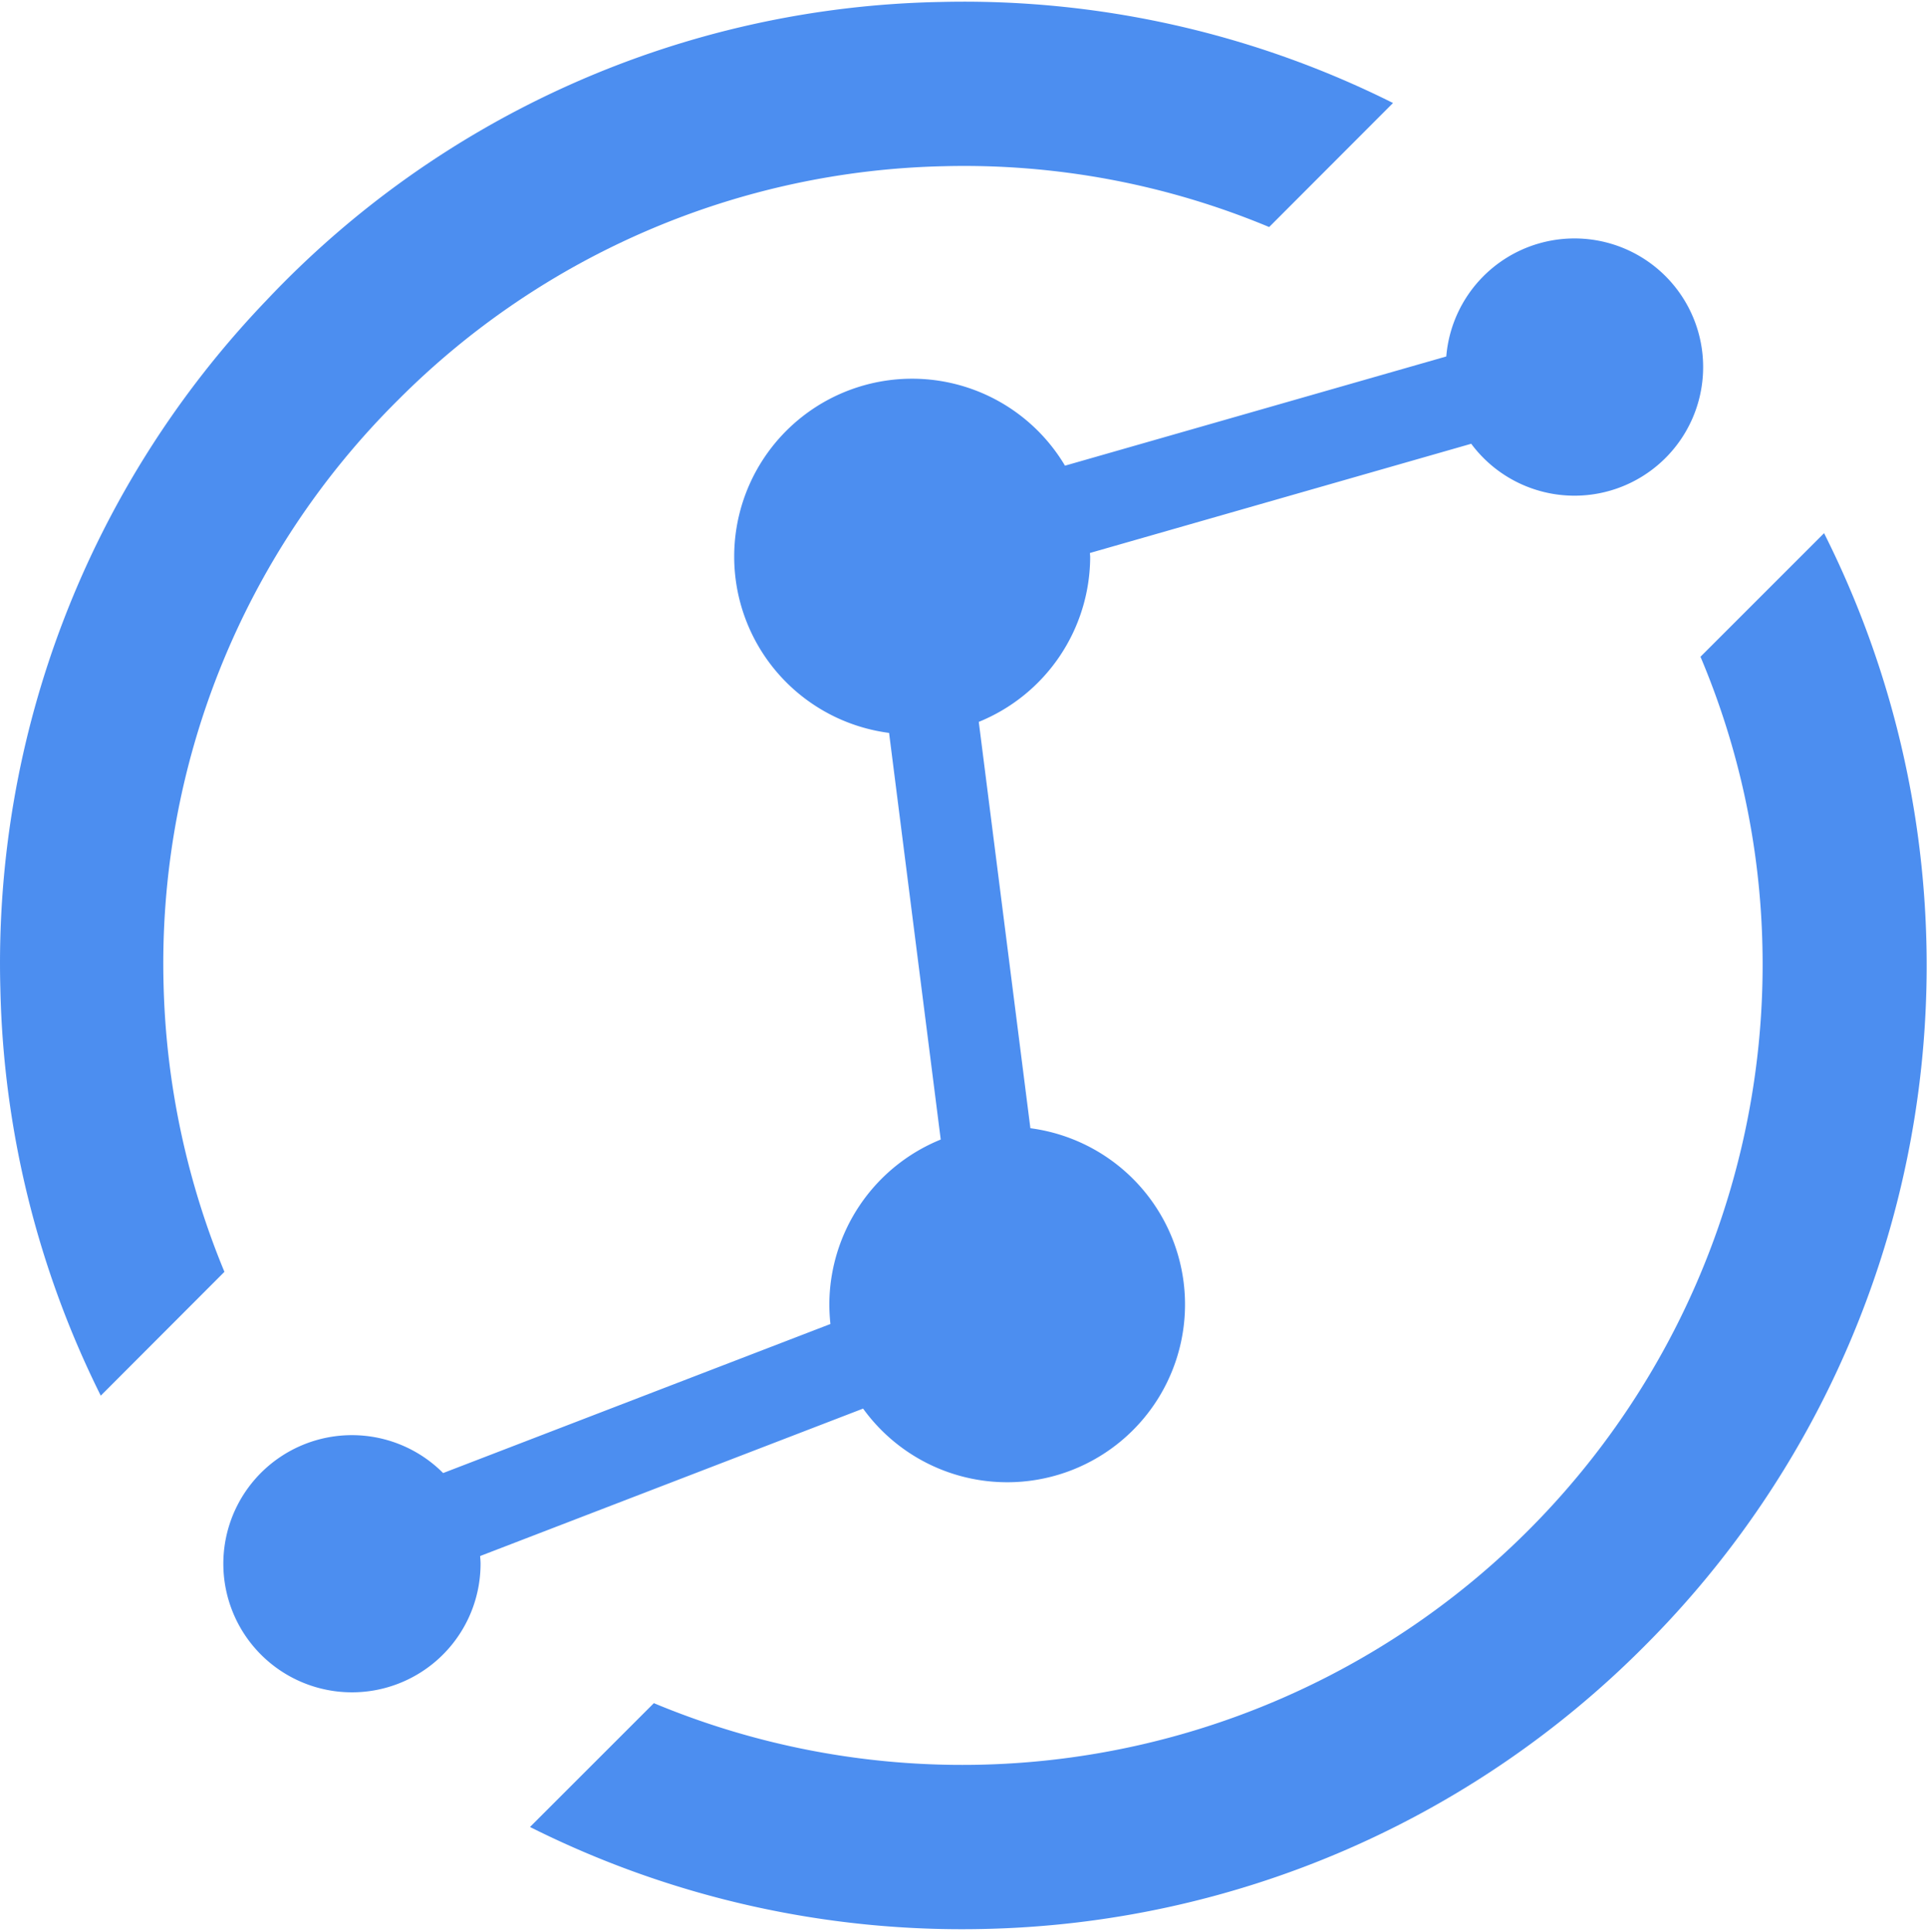
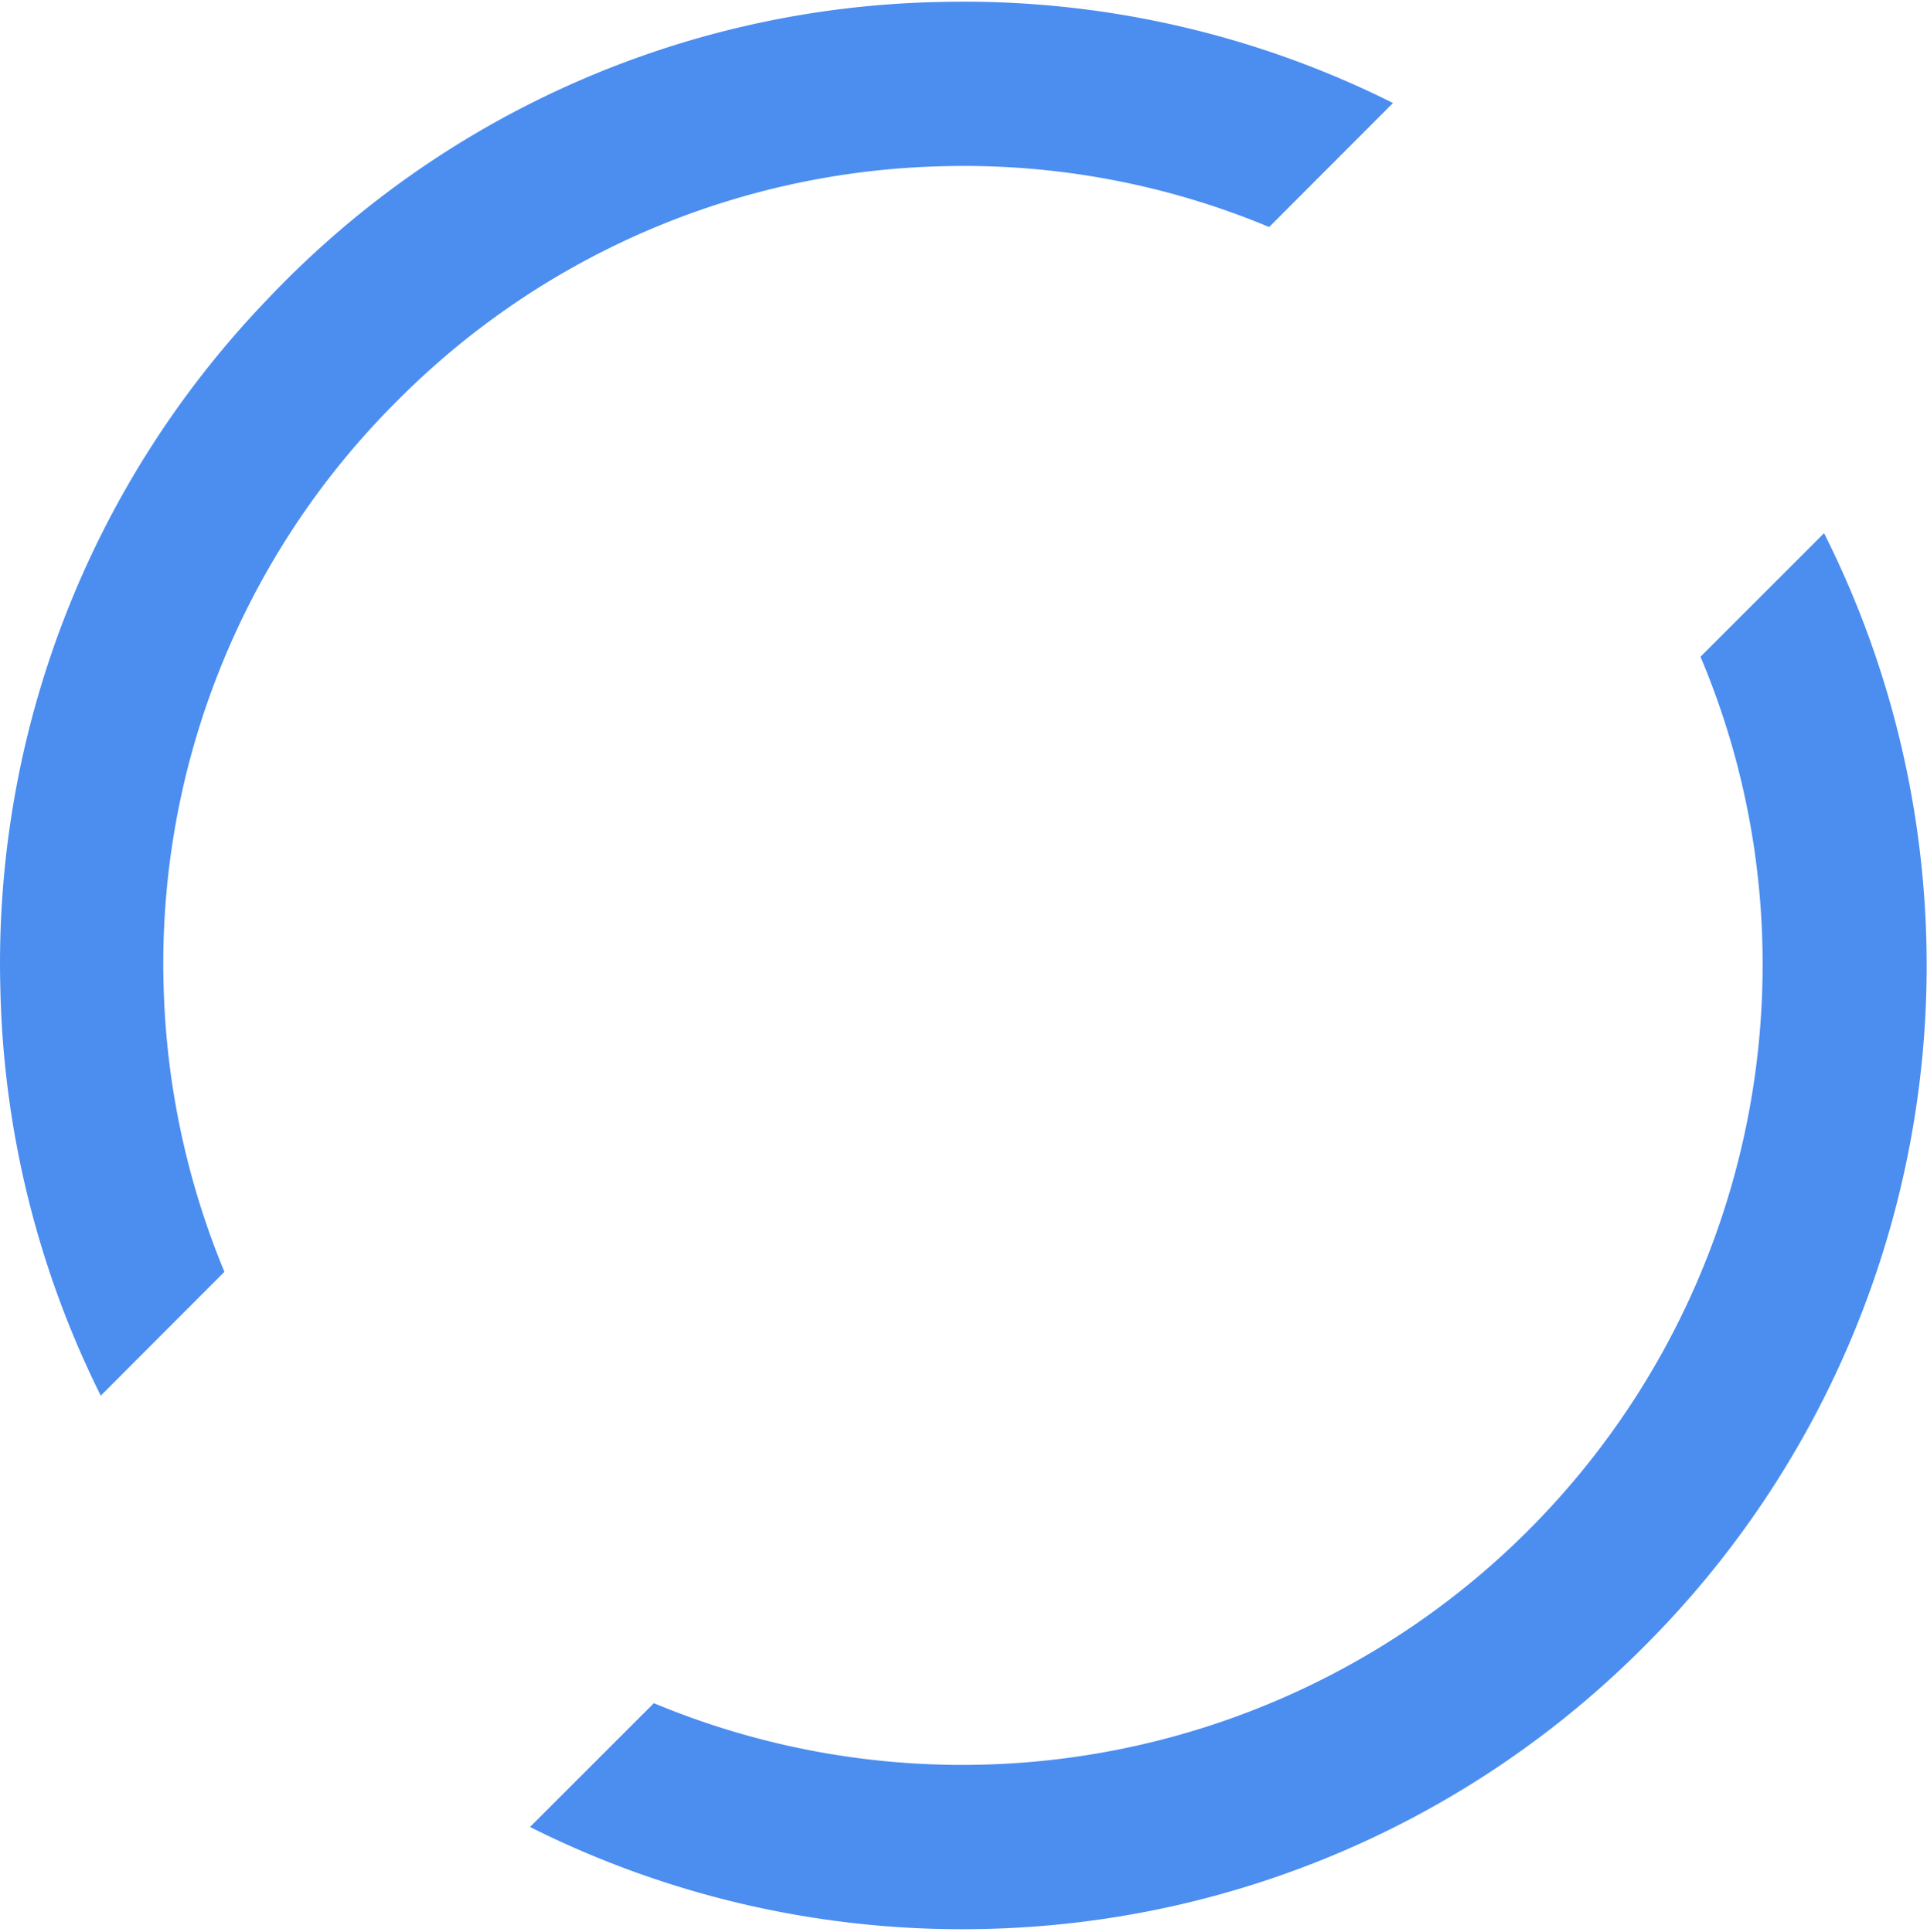
<svg xmlns="http://www.w3.org/2000/svg" width="47.826" height="47.954" viewBox="0 0 47.826 47.954">
  <defs>
    <style>
      .cls-1 {
        fill: #4c8ef0;
      }

      .cls-2 {
        clip-path: url(#clip-path);
      }
    </style>
    <clipPath id="clip-path">
      <rect id="矩形_63" data-name="矩形 63" class="cls-1" width="47.826" height="47.954" />
    </clipPath>
  </defs>
  <g id="组_198" data-name="组 198" transform="translate(-330.88 18.344)">
    <g id="组_197" data-name="组 197" transform="translate(330.88 -18.344)">
      <g id="组_196" data-name="组 196" class="cls-2" transform="translate(0 0)">
        <path id="路径_731" data-name="路径 731" class="cls-1" d="M334.94,6.2a19.7,19.7,0,0,1,5.823-14.527,19.711,19.711,0,0,1,13.546-5.8,19.642,19.642,0,0,1,8.07,1.51l3.074-3.079a23.789,23.789,0,0,0-11.24-2.508,23.608,23.608,0,0,0-16.732,7.419A23.776,23.776,0,0,0,330.889,6.3a23.78,23.78,0,0,0,2.492,10.093l3.069-3.074A19.89,19.89,0,0,1,334.94,6.2ZM376.153-5.019,373.084-1.95a19.549,19.549,0,0,1,1.537,7.184,19.866,19.866,0,0,1-27.513,18.792L344.034,27.1a23.889,23.889,0,0,0,11.325,2.53,23.817,23.817,0,0,0,16.315-7,23.883,23.883,0,0,0,4.478-27.646Zm0,0" transform="translate(-330.88 18.253)" />
      </g>
    </g>
-     <path id="路径_732" data-name="路径 732" class="cls-1" d="M362.651,27.679a4.413,4.413,0,1,0,4.152-6.96l-1.281-10.087a4.433,4.433,0,0,0,2.765-4.093c0-.032-.006-.064-.006-.1l9.463-2.711a3.193,3.193,0,1,0-.619-2.167l-9.463,2.711a4.415,4.415,0,1,0-4.366,6.634L364.578,21a4.432,4.432,0,0,0-2.765,4.094,4.829,4.829,0,0,0,.027.485l-9.612,3.7a3.192,3.192,0,1,0,.929,2.252c0-.064-.006-.128-.011-.192Zm0,0" transform="translate(-10.35 -11.056)" />
  </g>
</svg>